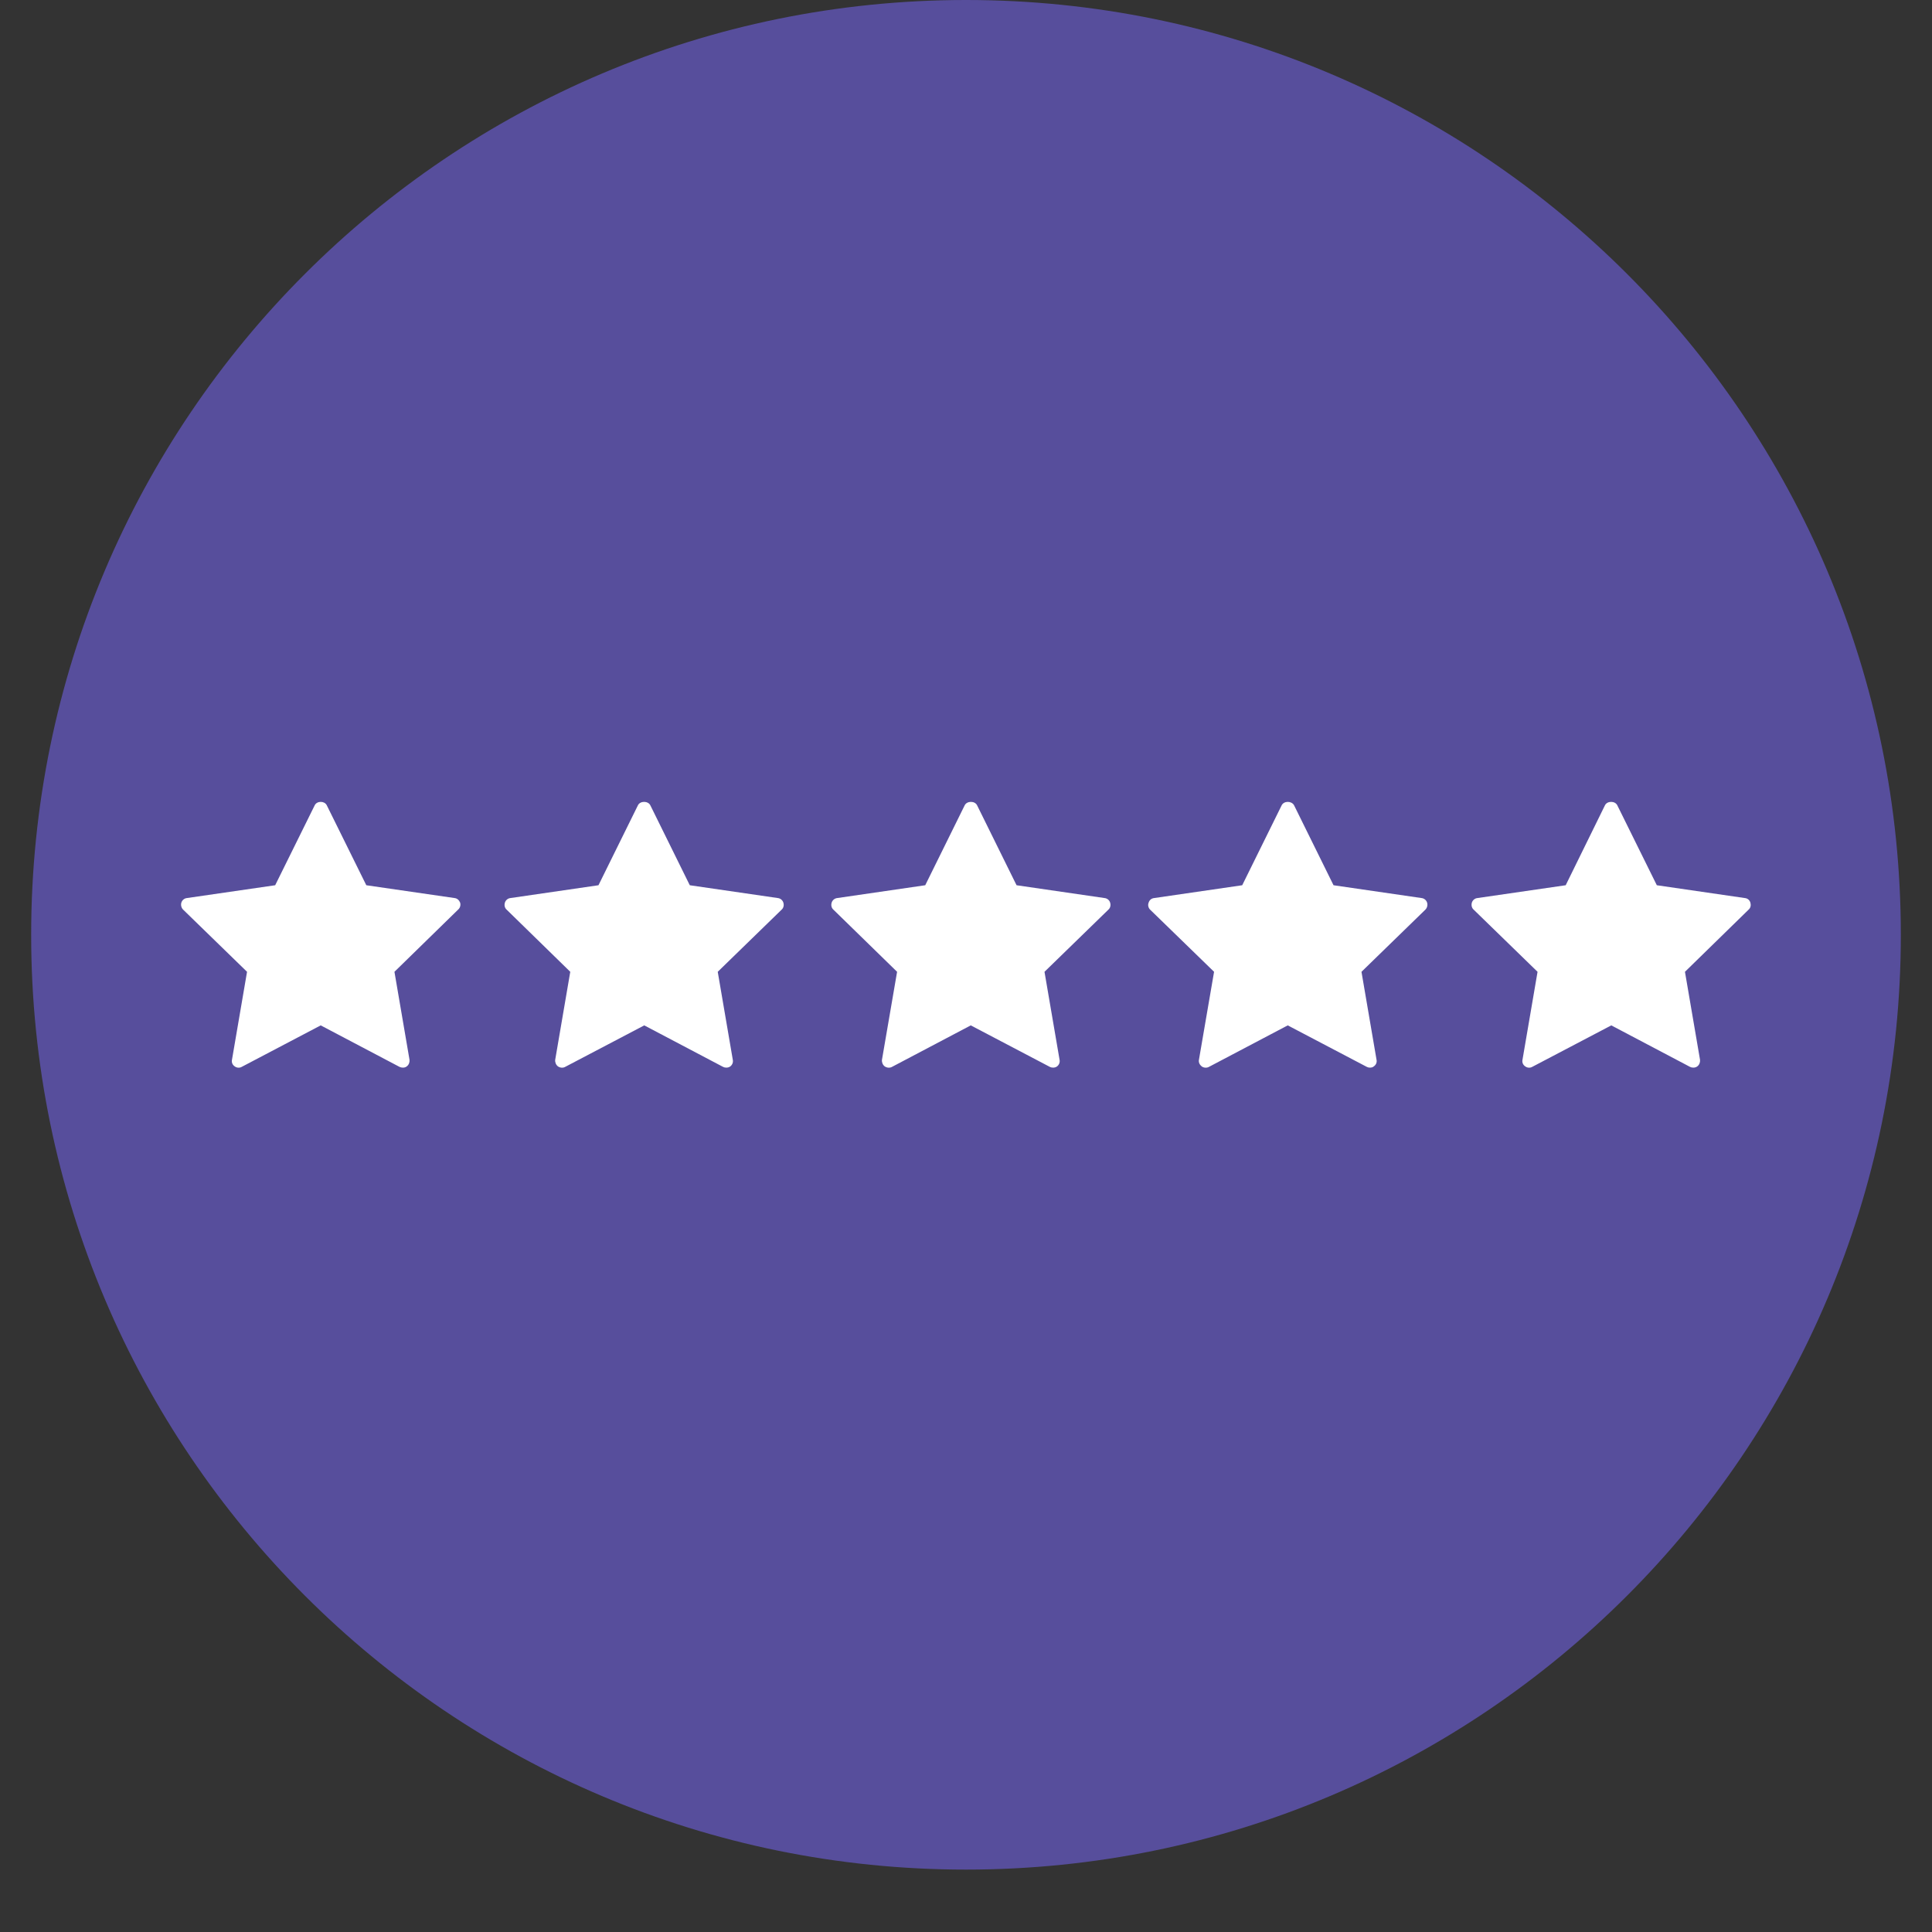
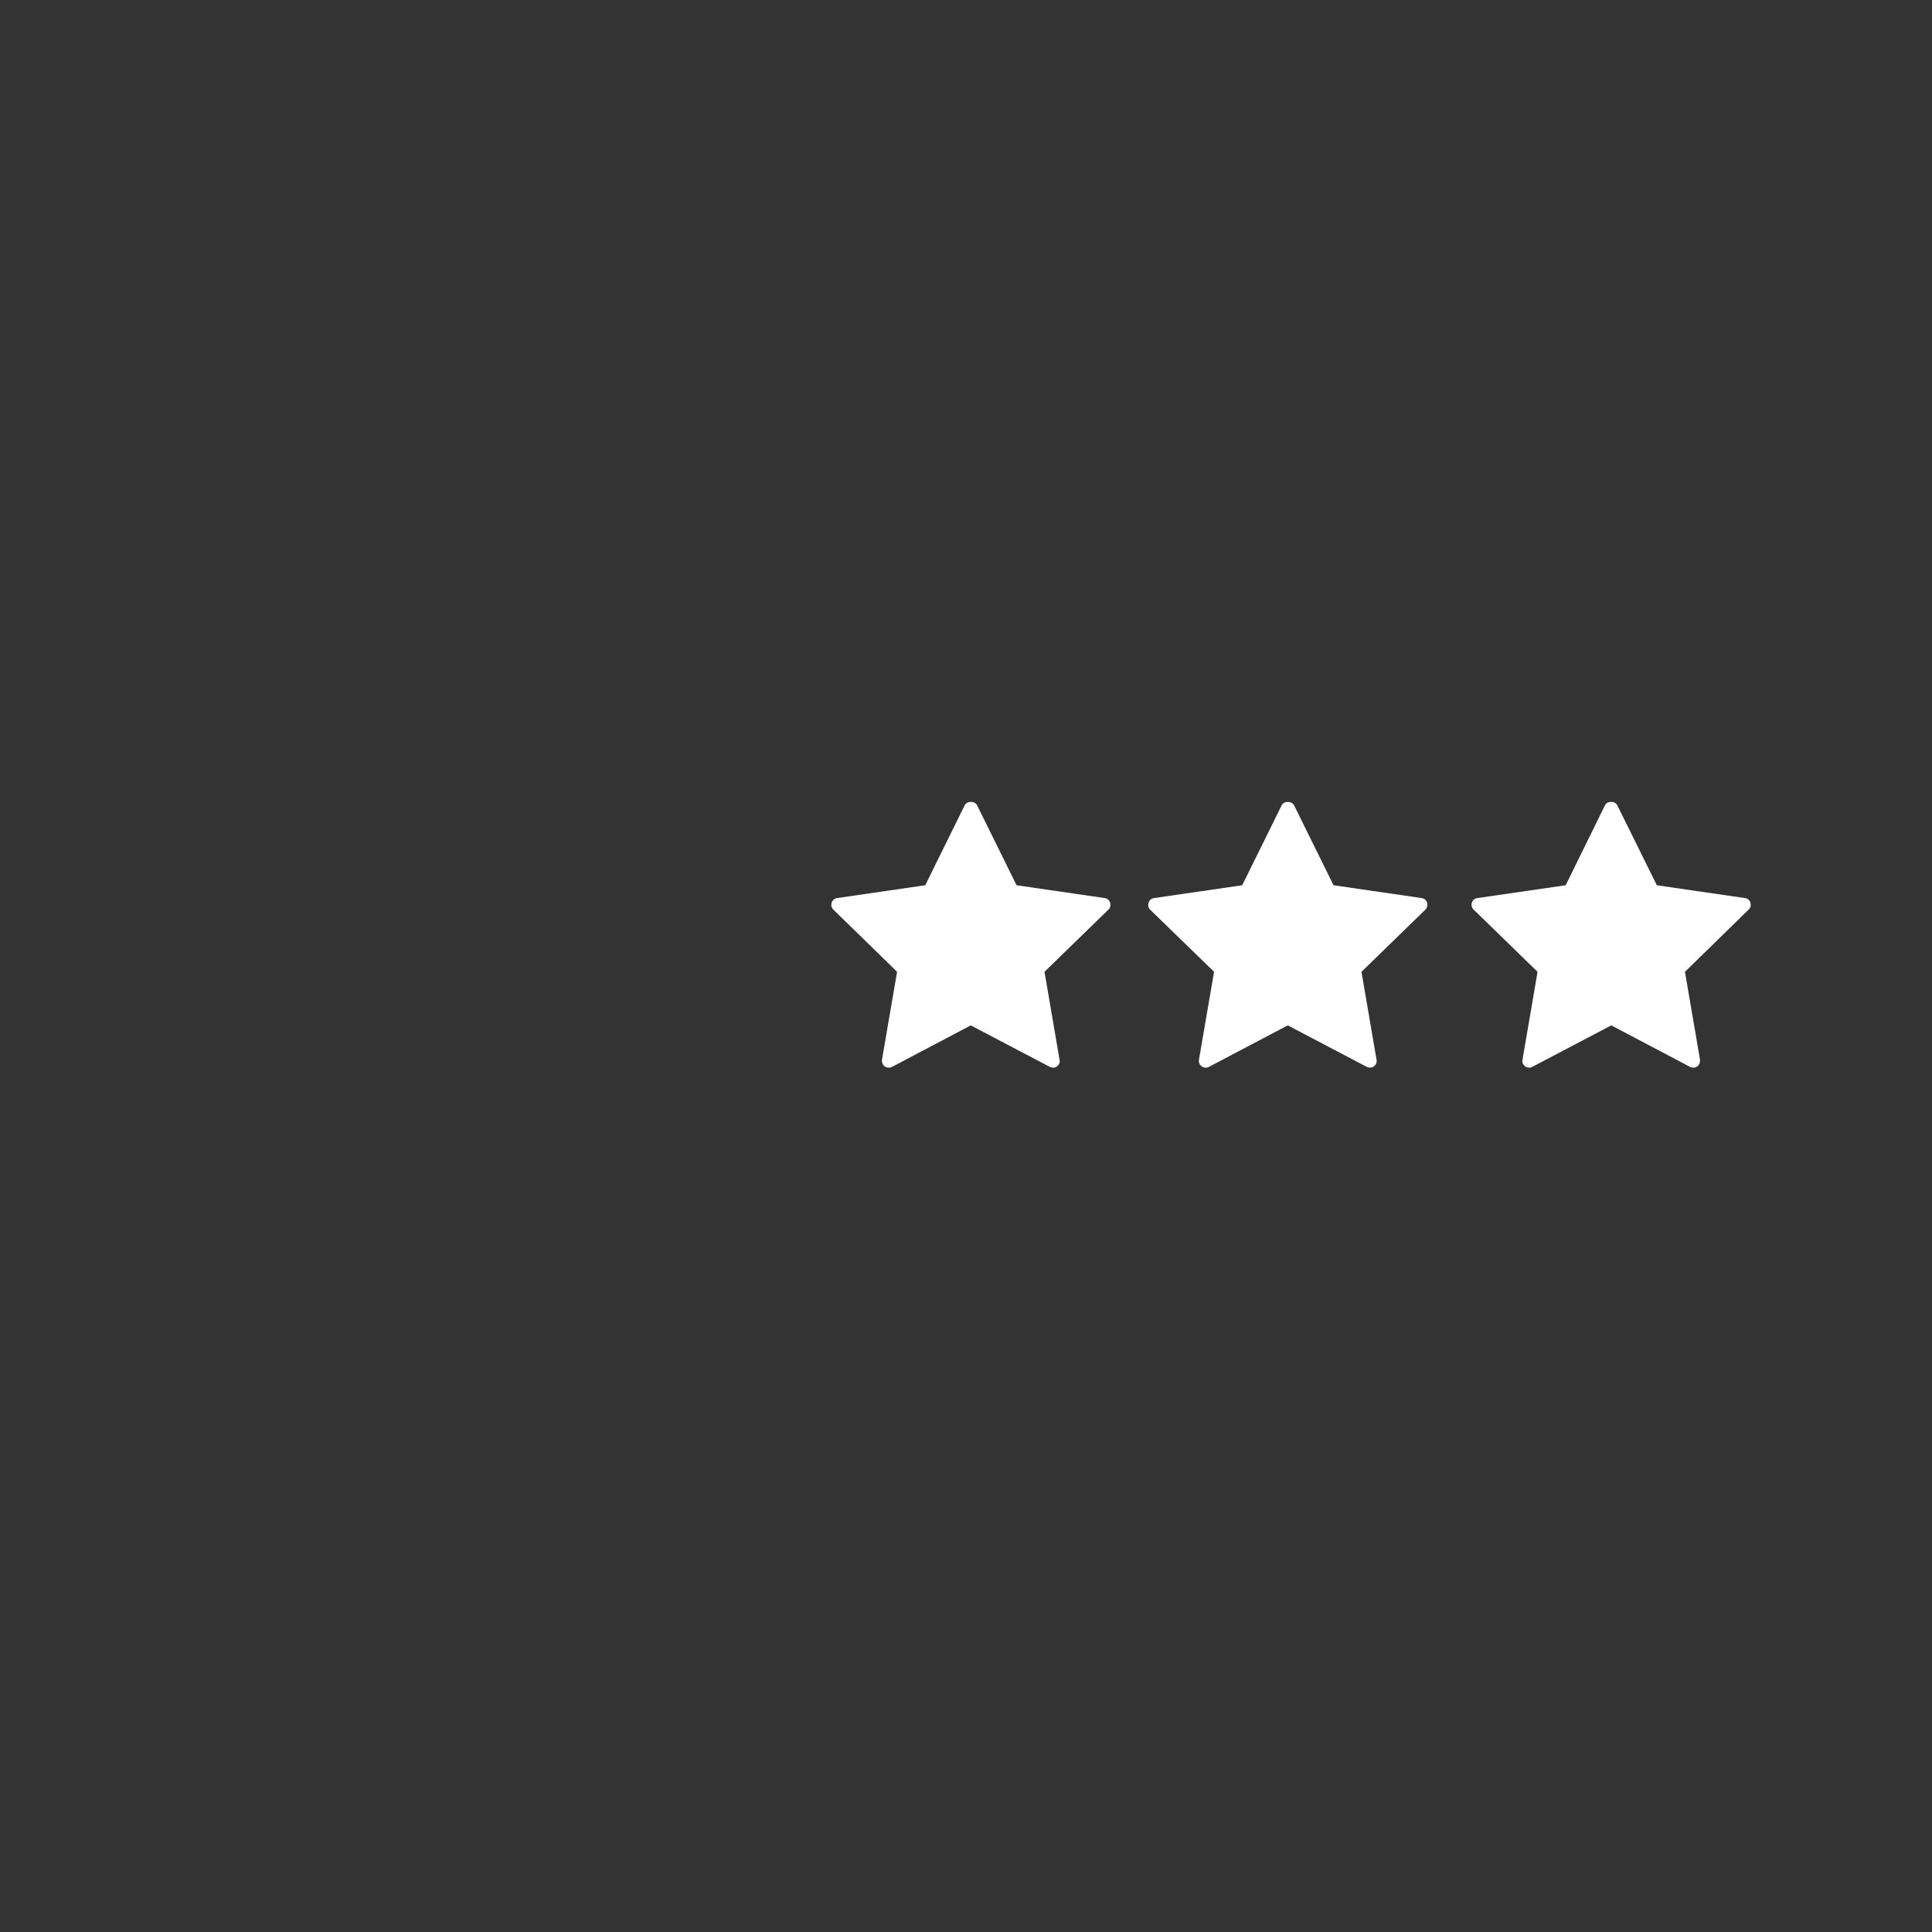
<svg xmlns="http://www.w3.org/2000/svg" width="40" zoomAndPan="magnify" viewBox="0 0 30 30" height="40" preserveAspectRatio="xMidYMid meet" version="1.0">
  <rect x="0" y="0" width="30" height="30" fill="#333333" stroke="none" />
  <defs>
    <clipPath id="6c76810c86">
      <path d="M 0.484 0 L 29.516 0 L 29.516 29.031 L 0.484 29.031 Z M 0.484 0 " clip-rule="nonzero" />
    </clipPath>
    <clipPath id="7d500d5f54">
      <path d="M 15 0 C 6.984 0 0.484 6.5 0.484 14.516 C 0.484 22.531 6.984 29.031 15 29.031 C 23.016 29.031 29.516 22.531 29.516 14.516 C 29.516 6.5 23.016 0 15 0 Z M 15 0 " clip-rule="nonzero" />
    </clipPath>
    <clipPath id="f7a70a0dd1">
-       <path d="M 2.66 12.434 L 8 12.434 L 8 16.789 L 2.66 16.789 Z M 2.66 12.434 " clip-rule="nonzero" />
-     </clipPath>
+       </clipPath>
    <clipPath id="4b41d61e25">
-       <path d="M 7 12.434 L 13 12.434 L 13 16.789 L 7 16.789 Z M 7 12.434 " clip-rule="nonzero" />
-     </clipPath>
+       </clipPath>
    <clipPath id="08c14b196a">
      <path d="M 12 12.434 L 18 12.434 L 18 16.789 L 12 16.789 Z M 12 12.434 " clip-rule="nonzero" />
    </clipPath>
    <clipPath id="669999012f">
      <path d="M 17 12.434 L 23 12.434 L 23 16.789 L 17 16.789 Z M 17 12.434 " clip-rule="nonzero" />
    </clipPath>
    <clipPath id="269848d0c3">
      <path d="M 22 12.434 L 27.34 12.434 L 27.34 16.789 L 22 16.789 Z M 22 12.434 " clip-rule="nonzero" />
    </clipPath>
  </defs>
  <g clip-path="url(#6c76810c86)">
    <g clip-path="url(#7d500d5f54)">
-       <path fill="#574e9c" d="M 0.484 0 L 29.516 0 L 29.516 29.031 L 0.484 29.031 Z M 0.484 0 " fill-opacity="1" fill-rule="nonzero" />
-     </g>
+       </g>
  </g>
  <g clip-path="url(#f7a70a0dd1)">
-     <path fill="#ffffff" d="M 7.059 13.945 L 5.688 13.746 L 5.074 12.504 C 5.039 12.434 4.922 12.434 4.887 12.504 L 4.273 13.746 L 2.902 13.945 C 2.863 13.949 2.828 13.977 2.816 14.016 C 2.805 14.055 2.816 14.098 2.844 14.125 L 3.836 15.09 L 3.602 16.457 C 3.594 16.496 3.609 16.535 3.645 16.559 C 3.676 16.582 3.719 16.586 3.754 16.566 L 4.98 15.922 L 6.203 16.566 C 6.219 16.574 6.238 16.578 6.254 16.578 C 6.277 16.578 6.297 16.574 6.316 16.559 C 6.348 16.535 6.363 16.496 6.359 16.457 L 6.125 15.09 L 7.113 14.125 C 7.145 14.098 7.156 14.055 7.145 14.016 C 7.129 13.977 7.098 13.949 7.059 13.945 Z M 7.059 13.945 " fill-opacity="1" fill-rule="nonzero" />
-   </g>
+     </g>
  <g clip-path="url(#4b41d61e25)">
    <path fill="#ffffff" d="M 12.078 13.945 L 10.711 13.746 L 10.098 12.504 C 10.062 12.434 9.941 12.434 9.906 12.504 L 9.293 13.746 L 7.926 13.945 C 7.887 13.949 7.852 13.977 7.84 14.016 C 7.828 14.055 7.836 14.098 7.867 14.125 L 8.855 15.09 L 8.621 16.457 C 8.617 16.496 8.633 16.535 8.664 16.559 C 8.699 16.582 8.742 16.586 8.777 16.566 L 10.004 15.922 L 11.227 16.566 C 11.242 16.574 11.258 16.578 11.277 16.578 C 11.297 16.578 11.32 16.574 11.34 16.559 C 11.371 16.535 11.387 16.496 11.379 16.457 L 11.145 15.09 L 12.137 14.125 C 12.168 14.098 12.176 14.055 12.164 14.016 C 12.152 13.977 12.117 13.949 12.078 13.945 Z M 12.078 13.945 " fill-opacity="1" fill-rule="nonzero" />
  </g>
  <g clip-path="url(#08c14b196a)">
    <path fill="#ffffff" d="M 17.152 13.945 L 15.785 13.746 L 15.172 12.504 C 15.137 12.434 15.016 12.434 14.98 12.504 L 14.367 13.746 L 13 13.945 C 12.961 13.949 12.926 13.977 12.914 14.016 C 12.902 14.055 12.91 14.098 12.941 14.125 L 13.93 15.09 L 13.695 16.457 C 13.691 16.496 13.707 16.535 13.738 16.559 C 13.773 16.582 13.816 16.586 13.852 16.566 L 15.074 15.922 L 16.301 16.566 C 16.316 16.574 16.332 16.578 16.352 16.578 C 16.371 16.578 16.395 16.574 16.414 16.559 C 16.445 16.535 16.461 16.496 16.453 16.457 L 16.219 15.09 L 17.211 14.125 C 17.242 14.098 17.25 14.055 17.238 14.016 C 17.227 13.977 17.191 13.949 17.152 13.945 Z M 17.152 13.945 " fill-opacity="1" fill-rule="nonzero" />
  </g>
  <g clip-path="url(#669999012f)">
    <path fill="#ffffff" d="M 22.074 13.945 L 20.707 13.746 L 20.094 12.504 C 20.055 12.434 19.938 12.434 19.902 12.504 L 19.289 13.746 L 17.922 13.945 C 17.879 13.949 17.848 13.977 17.836 14.016 C 17.82 14.055 17.832 14.098 17.859 14.125 L 18.852 15.09 L 18.617 16.457 C 18.609 16.496 18.629 16.535 18.66 16.559 C 18.691 16.582 18.738 16.586 18.773 16.566 L 19.996 15.922 L 21.223 16.566 C 21.238 16.574 21.254 16.578 21.27 16.578 C 21.293 16.578 21.316 16.574 21.332 16.559 C 21.367 16.535 21.383 16.496 21.375 16.457 L 21.141 15.09 L 22.133 14.125 C 22.16 14.098 22.172 14.055 22.16 14.016 C 22.148 13.977 22.113 13.949 22.074 13.945 Z M 22.074 13.945 " fill-opacity="1" fill-rule="nonzero" />
  </g>
  <g clip-path="url(#269848d0c3)">
    <path fill="#ffffff" d="M 27.18 14.016 C 27.168 13.977 27.137 13.949 27.094 13.945 L 25.727 13.746 L 25.113 12.504 C 25.078 12.434 24.957 12.434 24.922 12.504 L 24.312 13.746 L 22.941 13.945 C 22.902 13.949 22.867 13.977 22.855 14.016 C 22.844 14.055 22.852 14.098 22.883 14.125 L 23.875 15.09 L 23.641 16.457 C 23.633 16.496 23.648 16.535 23.684 16.559 C 23.715 16.582 23.758 16.586 23.793 16.566 L 25.02 15.922 L 26.242 16.566 C 26.258 16.574 26.273 16.578 26.293 16.578 C 26.312 16.578 26.336 16.574 26.355 16.559 C 26.387 16.535 26.402 16.496 26.398 16.457 L 26.164 15.09 L 27.152 14.125 C 27.184 14.098 27.191 14.055 27.18 14.016 Z M 27.18 14.016 " fill-opacity="1" fill-rule="nonzero" />
  </g>
</svg>